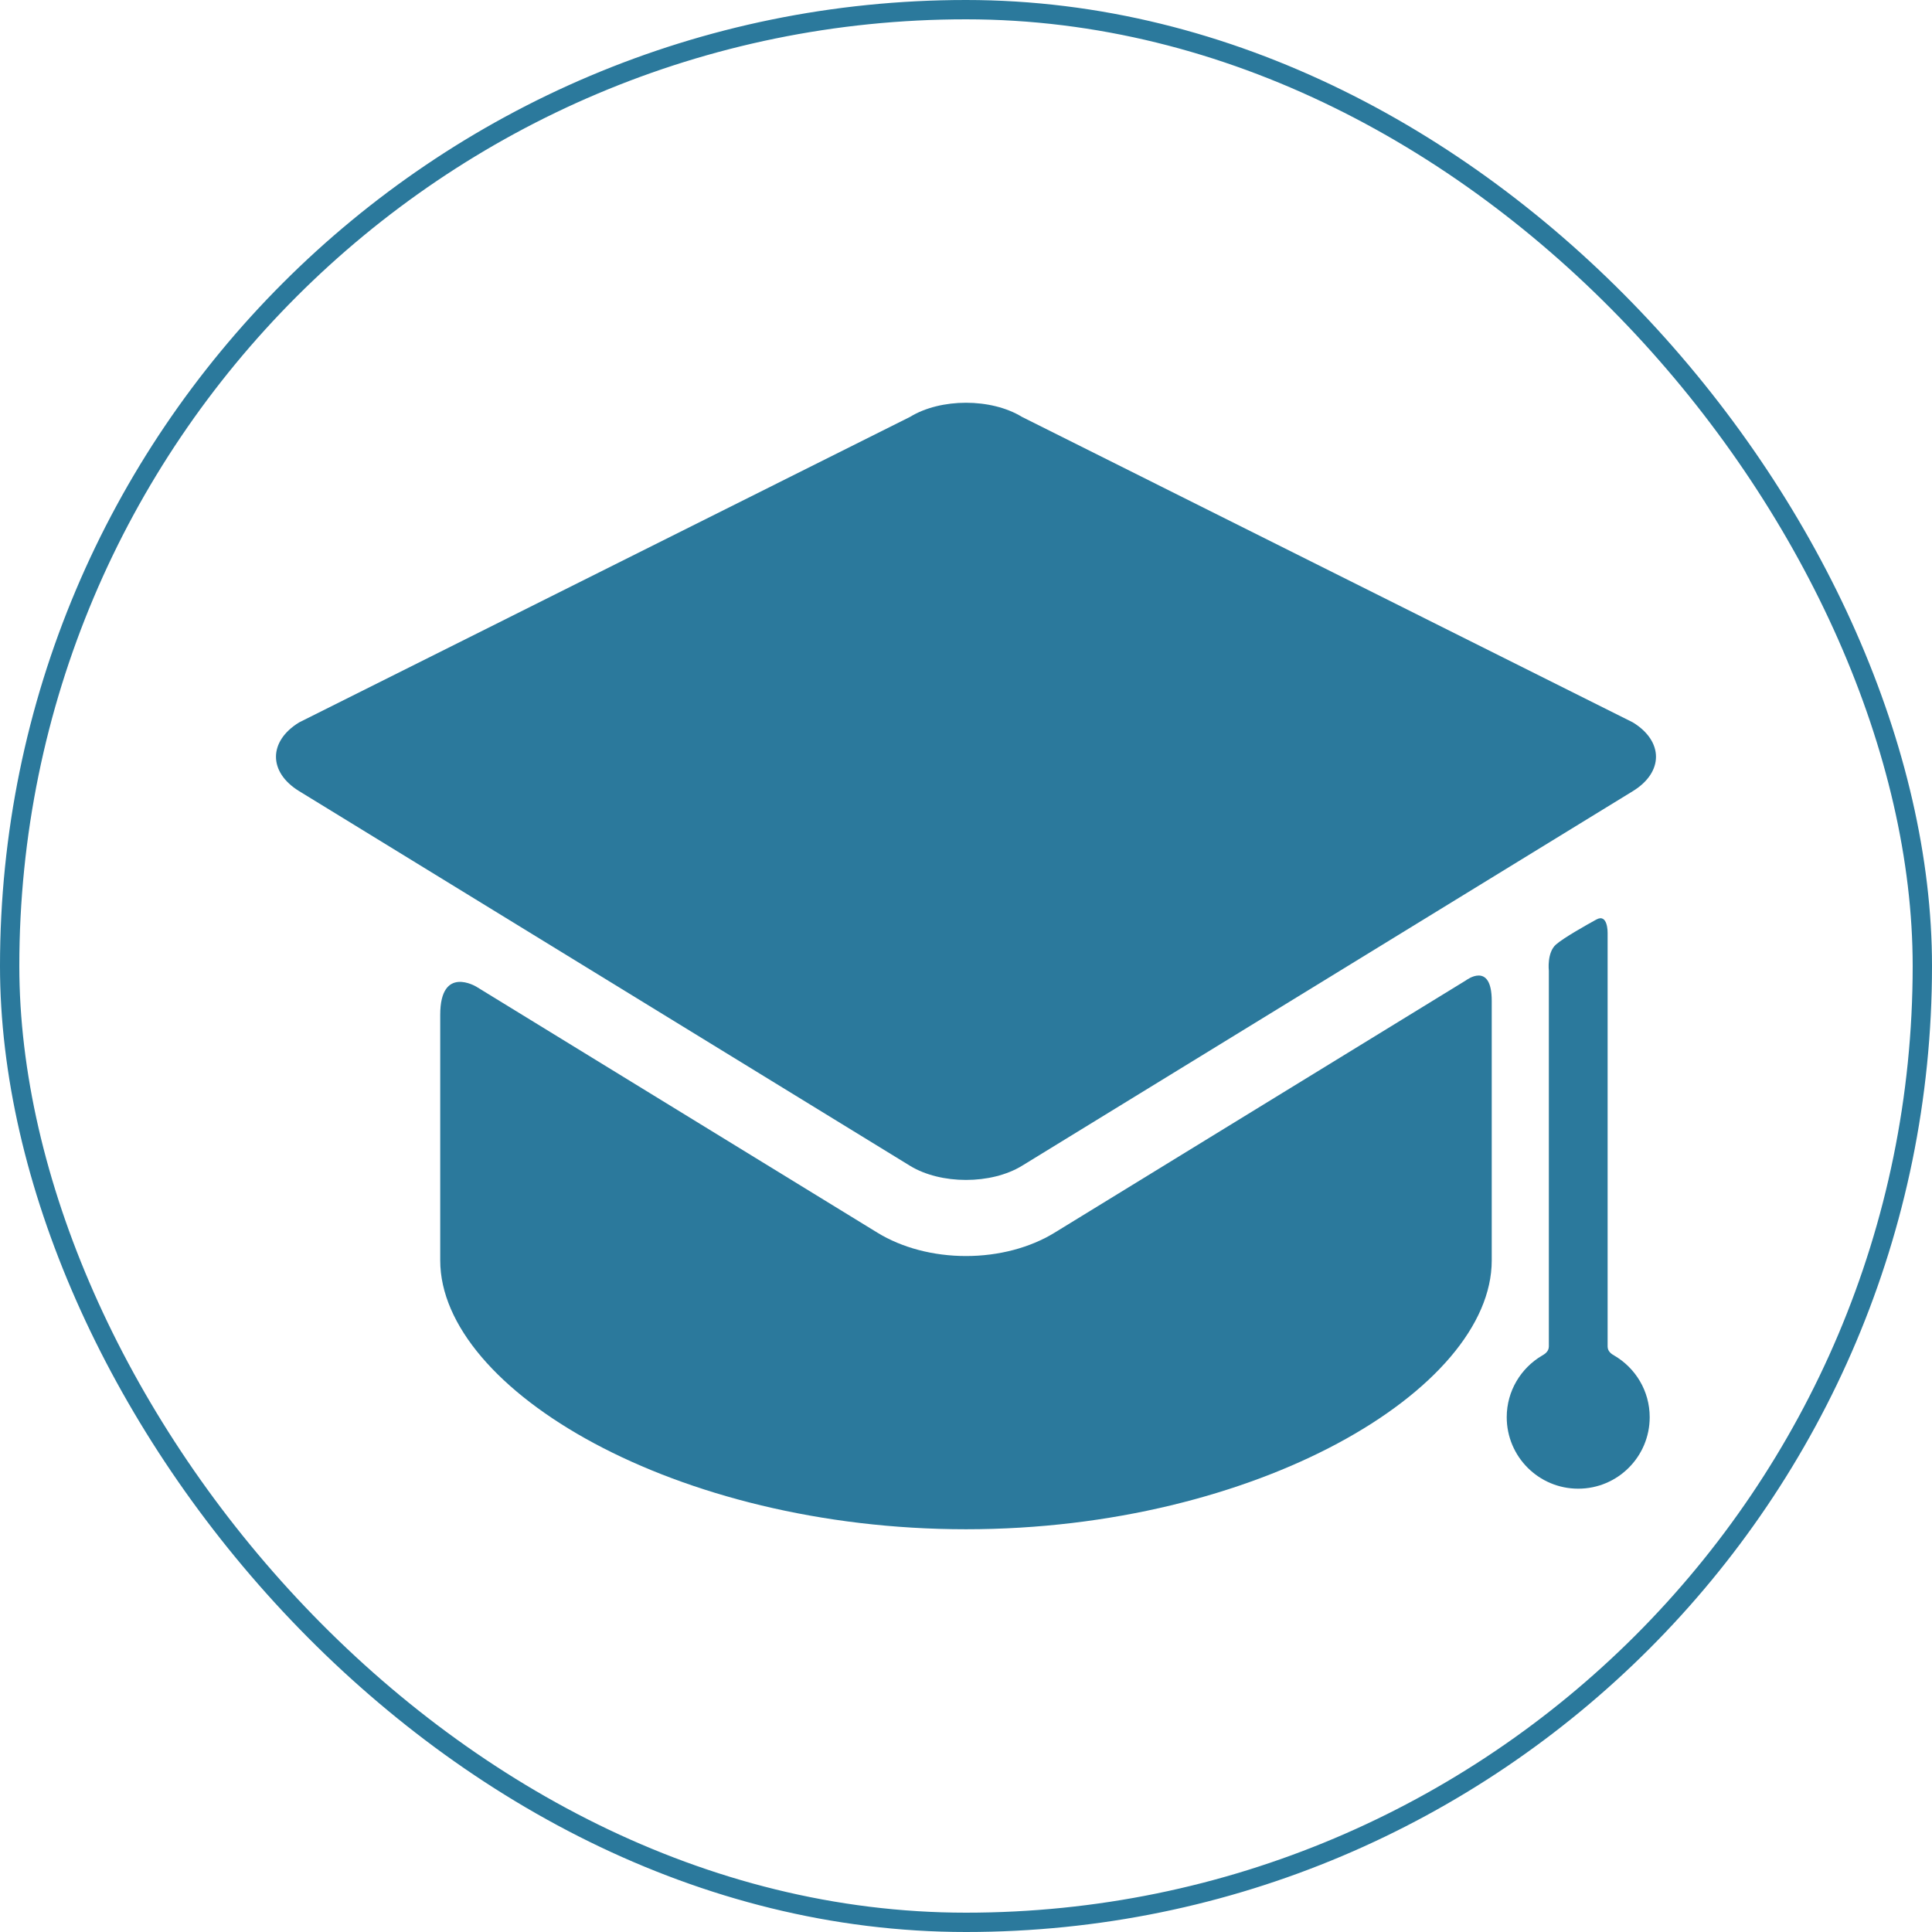
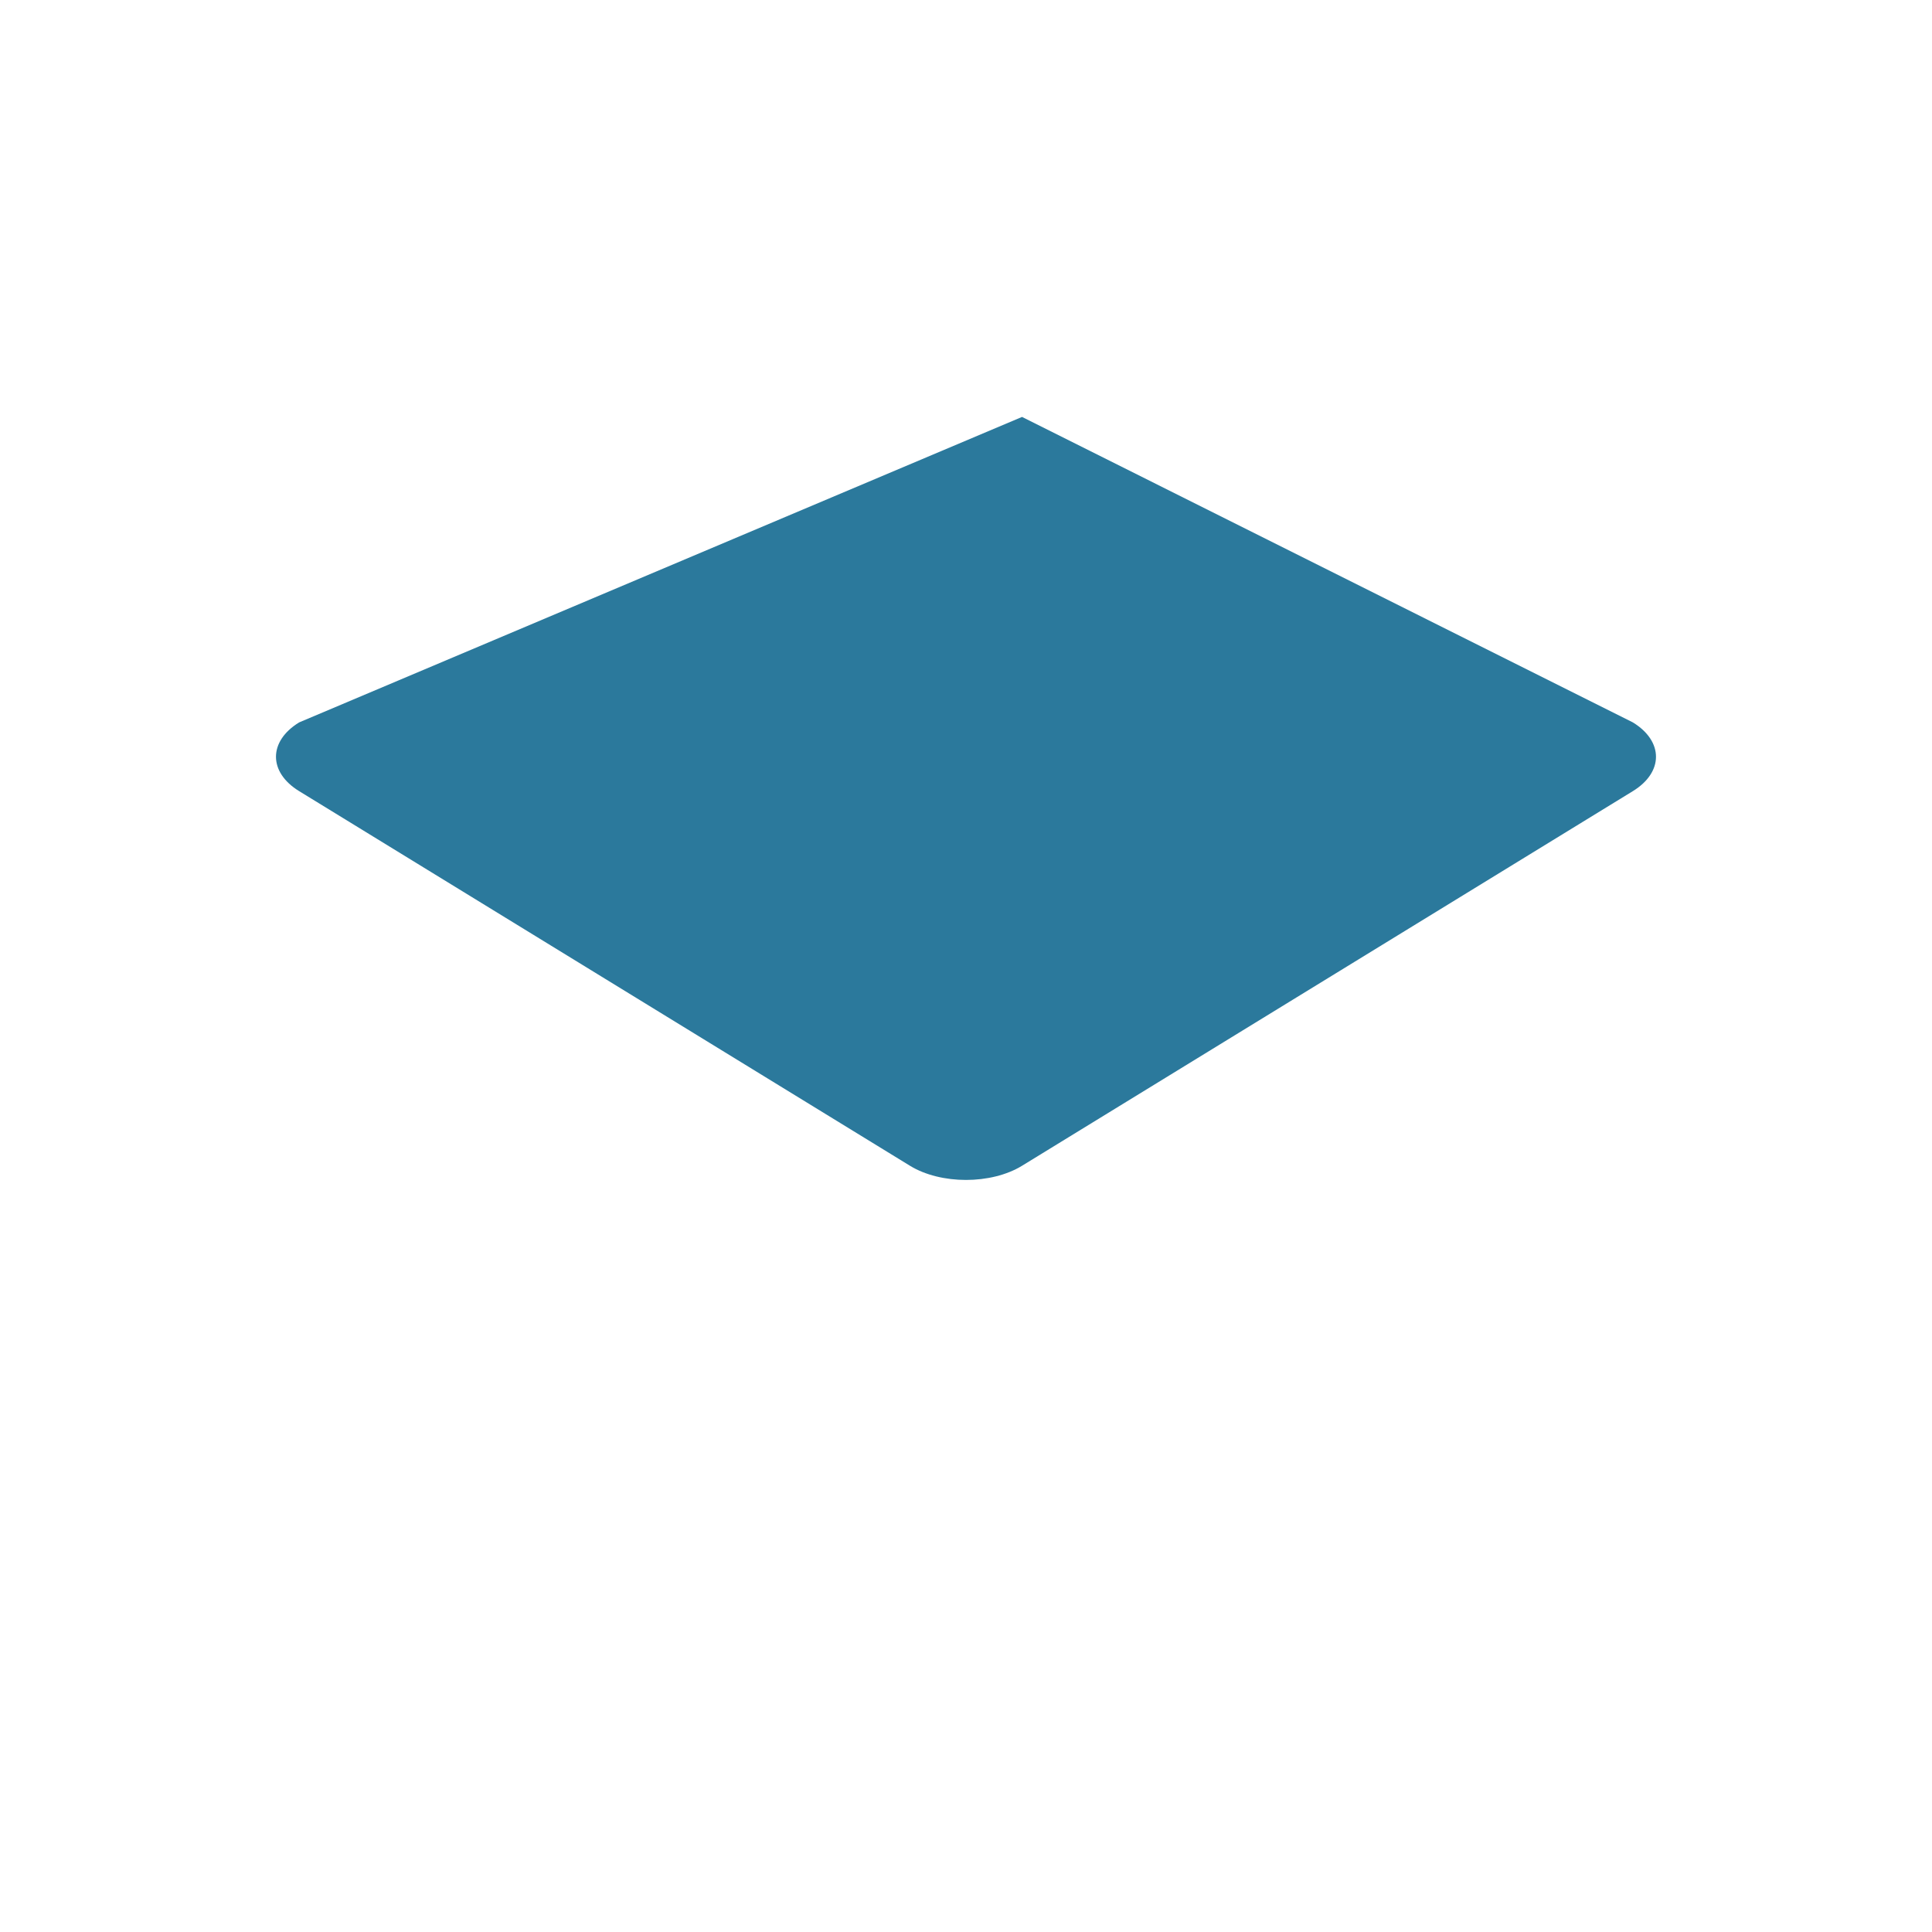
<svg xmlns="http://www.w3.org/2000/svg" width="50" height="50" viewBox="0 0 50 50" fill="none">
  <g clip-path="url(#clip0_683_1178)">
-     <path d="M27.292 31.902C26.657 32.292 25.843 32.506 25 32.506C24.157 32.506 23.343 32.292 22.708 31.902L12.33 25.537C12.33 25.537 11.393 24.963 11.393 26.264C11.393 27.741 11.393 32.172 11.393 32.172C11.393 32.231 11.393 32.527 11.393 32.619C11.393 35.967 17.485 39.577 25 39.577C32.514 39.577 38.606 35.967 38.606 32.619C38.606 32.527 38.606 32.231 38.606 32.172C38.606 32.172 38.606 27.472 38.606 25.905C38.606 24.861 37.94 25.371 37.94 25.371L27.292 31.902Z" fill="#2B799C" />
-     <path d="M42.259 20.474C43.056 19.985 43.056 19.185 42.259 18.696L26.45 10.79C25.652 10.301 24.348 10.301 23.55 10.79L7.741 18.696C6.943 19.185 6.943 19.985 7.741 20.474L23.55 30.17C24.348 30.659 25.652 30.659 26.45 30.17" fill="#2B799C" />
-     <path d="M41.605 34.846C41.605 32.169 41.605 24.138 41.605 24.138C41.605 24.138 41.613 23.63 41.312 23.798C41.07 23.932 40.478 24.262 40.27 24.443C40.029 24.653 40.084 25.122 40.084 25.122C40.084 25.122 40.084 32.415 40.084 34.846C40.084 34.984 39.965 35.05 39.908 35.083C39.362 35.404 38.994 35.998 38.994 36.677C38.994 37.699 39.823 38.527 40.844 38.527C41.866 38.527 42.694 37.699 42.694 36.677C42.694 35.995 42.324 35.4 41.774 35.08C41.719 35.048 41.605 34.984 41.605 34.846Z" fill="#2B799C" />
+     <path d="M42.259 20.474C43.056 19.985 43.056 19.185 42.259 18.696L26.45 10.79L7.741 18.696C6.943 19.185 6.943 19.985 7.741 20.474L23.55 30.17C24.348 30.659 25.652 30.659 26.45 30.17" fill="#2B799C" />
  </g>
-   <rect x="0.25" y="0.25" width="49.5" height="49.5" rx="24.75" stroke="#2B799C" stroke-width="0.5" />
  <defs>
    <clipPath id="clip0_683_1178">
      <rect width="35.714" height="35.714" fill="white" transform="translate(7.143 7.143)" />
    </clipPath>
  </defs>
</svg>